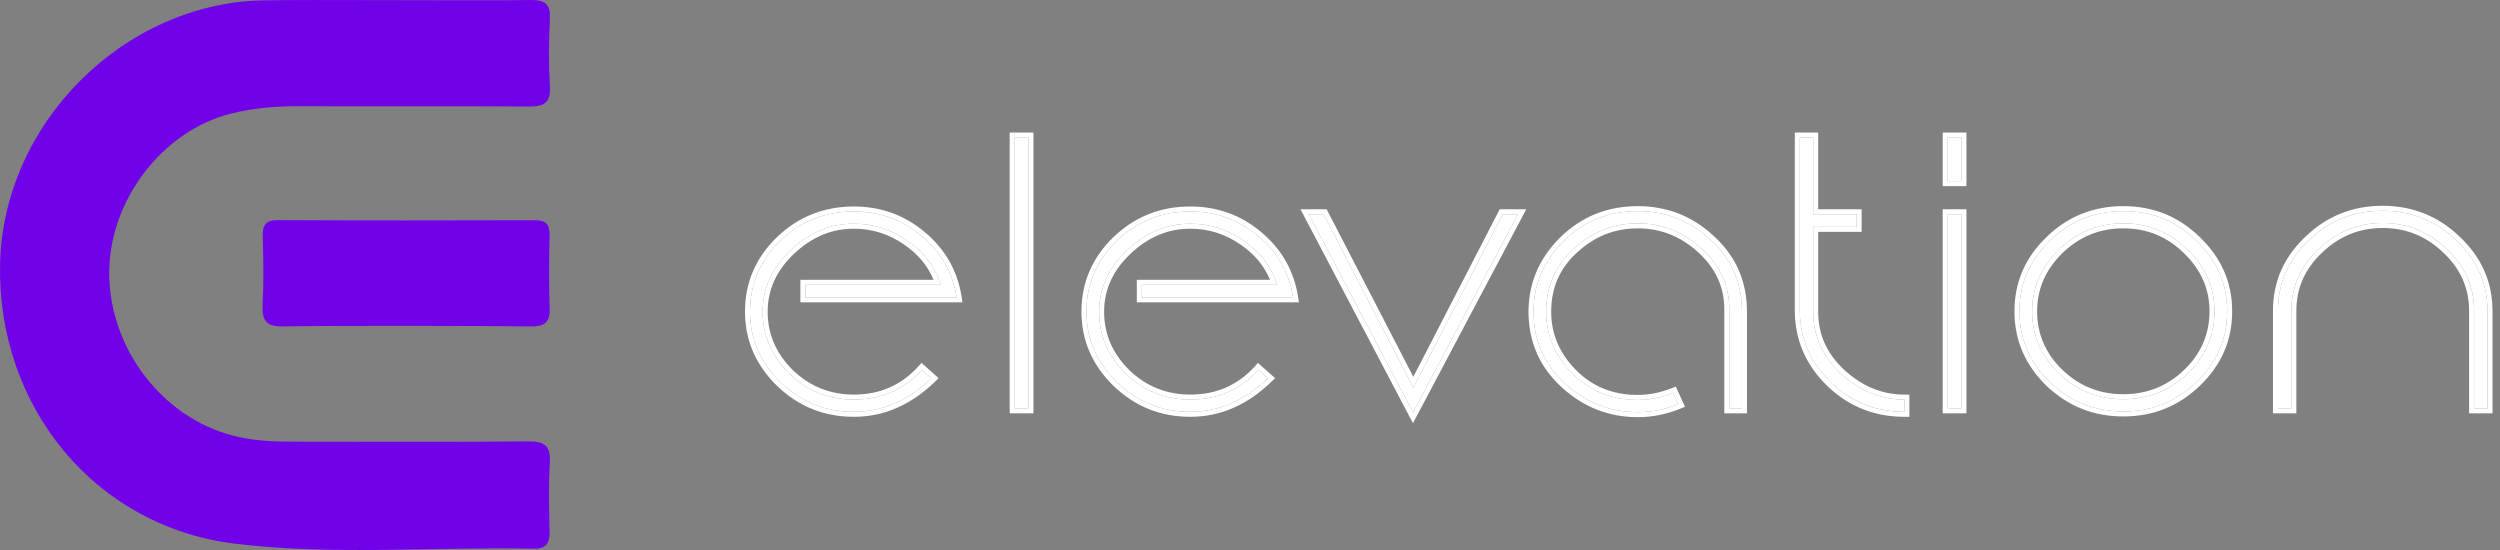
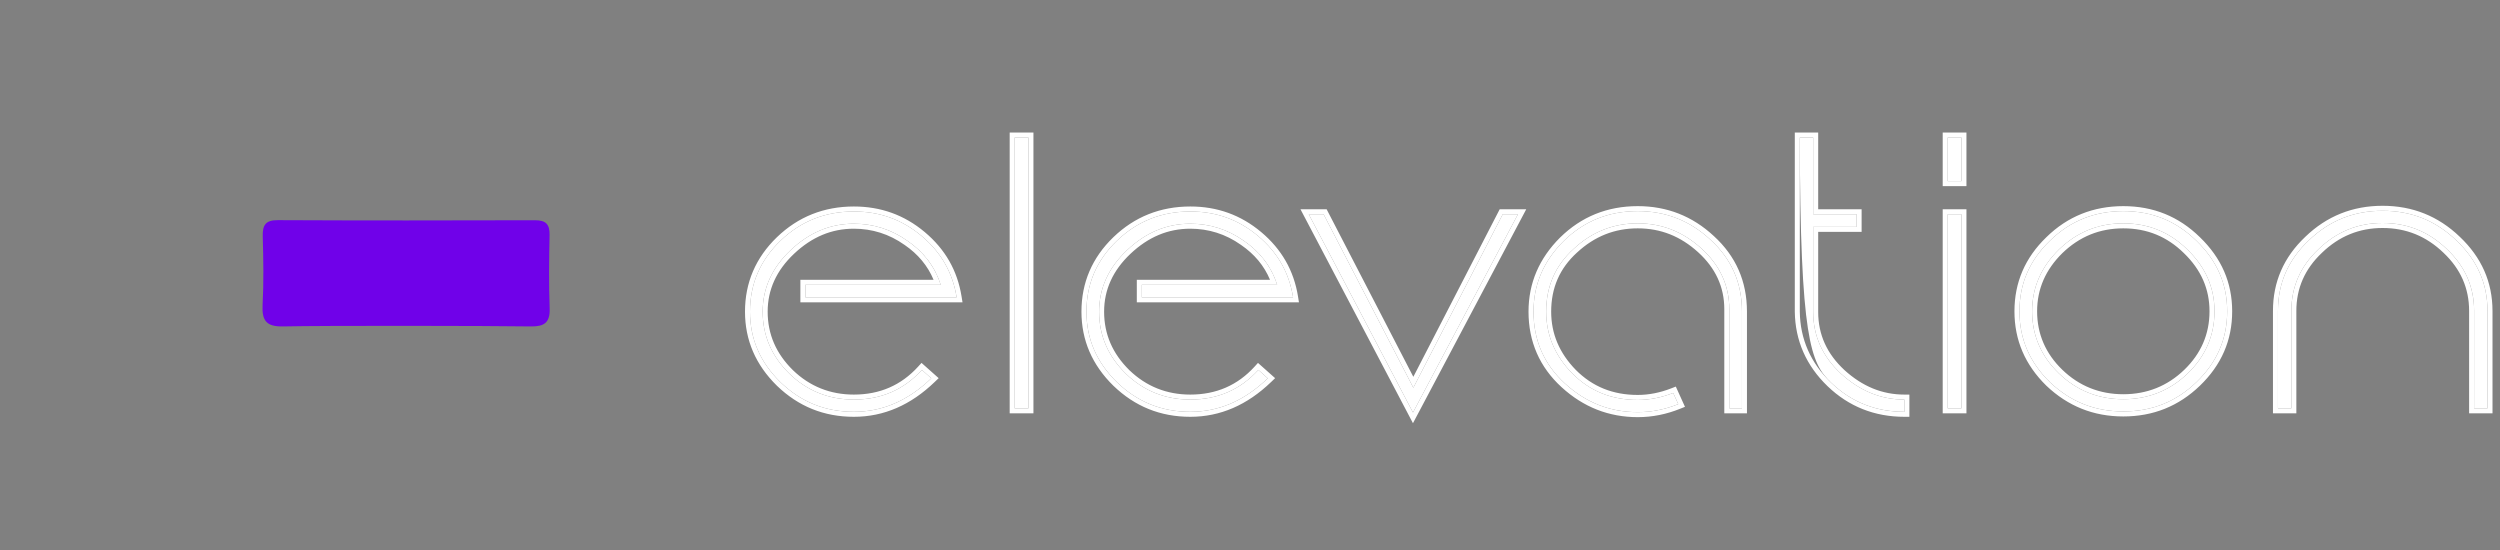
<svg xmlns="http://www.w3.org/2000/svg" width="200" height="44" viewBox="0 0 200 44" fill="none">
  <rect x="0" y="0" width="200" height="44" fill="#808080" stroke="none" />
-   <path d="M42.438 0.001C43.64 -0.019 44.05 0.341 43.991 1.557C43.9 3.323 43.881 5.108 43.991 6.874C44.076 8.221 43.549 8.529 42.315 8.522C36.18 8.476 30.046 8.516 23.912 8.496C22.079 8.489 20.253 8.646 18.492 9.085C12.904 10.491 8.667 16.154 8.738 21.981C8.81 27.939 12.995 33.367 18.583 34.838C20.195 35.263 21.819 35.335 23.457 35.335C29.715 35.335 35.972 35.374 42.224 35.309C43.569 35.296 44.069 35.656 43.985 37.049C43.874 38.873 43.926 40.718 43.965 42.549C43.985 43.464 43.673 43.916 42.718 43.896C34.764 43.726 26.784 44.445 18.869 43.504C7.614 42.169 -0.216 32.549 0.005 21.163C0.226 9.856 9.908 0.295 20.929 0.033C24.334 -0.052 38.669 0.073 42.438 0.001Z" fill="#7001E9" />
  <path d="M22.638 26.114C21.351 26.14 20.942 25.689 21.007 24.414C21.104 22.589 21.072 20.752 21.02 18.92C20.994 17.998 21.247 17.606 22.229 17.612C29.084 17.645 35.94 17.639 42.796 17.619C43.66 17.619 43.978 17.926 43.965 18.796C43.926 20.752 43.9 22.707 43.972 24.656C44.017 25.82 43.536 26.127 42.471 26.114C39.137 26.062 25.913 26.042 22.638 26.114Z" fill="#7001E9" />
  <path d="M76.531 23.787C76.213 21.805 75.286 20.185 73.723 18.873C72.16 17.561 70.365 16.919 68.309 16.919C66.022 16.919 64.053 17.701 62.432 19.264C60.811 20.827 60 22.726 60 24.931C60 27.109 60.811 28.98 62.432 30.571C64.082 32.162 66.022 32.944 68.309 32.944C70.596 32.944 72.652 32.051 74.505 30.264L73.752 29.594C72.304 31.185 70.48 31.967 68.309 31.967C66.311 31.967 64.574 31.269 63.156 29.901C61.737 28.505 61.013 26.858 61.013 24.931C61.013 23.061 61.766 21.414 63.243 20.018C64.748 18.594 66.427 17.896 68.309 17.896C69.844 17.896 71.291 18.343 72.594 19.264C73.897 20.157 74.794 21.33 75.257 22.782H64.43V23.787H76.531Z" fill="white" />
  <path d="M82.275 11H81.175V32.665H82.275V11Z" fill="white" />
  <path d="M103.447 23.787C103.129 21.805 102.202 20.185 100.639 18.873C99.075 17.561 97.28 16.919 95.225 16.919C92.938 16.919 90.969 17.701 89.348 19.264C87.726 20.827 86.916 22.726 86.916 24.931C86.916 27.109 87.726 28.98 89.348 30.571C90.998 32.162 92.938 32.944 95.225 32.944C97.512 32.944 99.567 32.051 101.42 30.264L100.668 29.594C99.22 31.185 97.396 31.967 95.225 31.967C93.227 31.967 91.49 31.269 90.072 29.901C88.653 28.505 87.929 26.858 87.929 24.931C87.929 23.061 88.682 21.414 90.158 20.018C91.664 18.594 93.343 17.896 95.225 17.896C96.759 17.896 98.207 18.343 99.51 19.264C100.812 20.157 101.71 21.33 102.173 22.782H91.345V23.787H103.447Z" fill="white" />
  <path d="M113.067 31.018L105.888 17.142H104.701L113.039 33L121.434 17.142H120.218L113.067 31.018Z" fill="white" />
  <path d="M133.856 31.437C132.93 31.799 131.974 31.995 131.019 31.995C128.934 31.995 127.197 31.297 125.779 29.873C124.389 28.449 123.694 26.802 123.694 24.931C123.694 22.921 124.418 21.246 125.895 19.906C127.371 18.538 129.079 17.868 131.019 17.868C132.959 17.868 134.638 18.538 136.114 19.878C137.591 21.218 138.344 22.838 138.344 24.736V32.665H139.357V24.931C139.357 22.614 138.517 20.716 136.838 19.18C135.188 17.645 133.248 16.891 131.019 16.891C128.674 16.891 126.705 17.701 125.084 19.292C123.492 20.883 122.681 22.754 122.681 24.931C122.681 27.221 123.521 29.147 125.2 30.683C126.879 32.218 128.819 32.972 131.019 32.972C132.148 32.972 133.219 32.749 134.261 32.33L133.856 31.437Z" fill="white" />
-   <path d="M152.351 31.967C150.469 31.967 148.79 31.269 147.284 29.901C145.808 28.533 145.055 26.886 145.055 24.959V18.147H148.529V17.142H145.055V11H143.984V24.931C144.013 27.137 144.853 29.035 146.474 30.599C148.095 32.162 150.064 32.944 152.351 32.944V31.967Z" fill="white" />
+   <path d="M152.351 31.967C150.469 31.967 148.79 31.269 147.284 29.901C145.808 28.533 145.055 26.886 145.055 24.959V18.147H148.529V17.142H145.055V11H143.984C144.013 27.137 144.853 29.035 146.474 30.599C148.095 32.162 150.064 32.944 152.351 32.944V31.967Z" fill="white" />
  <path d="M156.916 11H155.816V14.49H156.916V11ZM156.916 17.142H155.816V32.665H156.916V17.142Z" fill="white" />
  <path d="M178.174 24.904C178.174 22.726 177.364 20.855 175.713 19.264C174.092 17.673 172.152 16.891 169.865 16.891C167.578 16.891 165.609 17.673 163.988 19.264C162.367 20.827 161.556 22.698 161.556 24.904C161.556 27.109 162.367 28.98 163.988 30.571C165.638 32.135 167.578 32.916 169.865 32.916C172.152 32.916 174.092 32.135 175.713 30.571C177.364 28.98 178.174 27.109 178.174 24.904ZM177.161 24.904C177.161 26.83 176.437 28.505 175.019 29.873C173.6 31.241 171.863 31.939 169.865 31.939C167.868 31.939 166.13 31.241 164.712 29.873C163.293 28.505 162.569 26.83 162.569 24.904C162.569 23.005 163.293 21.358 164.712 19.962C166.159 18.566 167.868 17.868 169.865 17.868C171.863 17.868 173.571 18.566 174.99 19.962C176.437 21.358 177.161 23.005 177.161 24.904Z" fill="white" />
  <path d="M199 24.876C199 22.67 198.16 20.799 196.51 19.236C194.86 17.645 192.891 16.863 190.604 16.863C188.317 16.863 186.348 17.645 184.698 19.236C183.048 20.799 182.237 22.67 182.237 24.876V32.665H183.308V24.876C183.308 22.949 184.032 21.302 185.48 19.934C186.927 18.538 188.635 17.84 190.604 17.84C192.602 17.84 194.31 18.538 195.757 19.934C197.205 21.302 197.929 22.949 197.929 24.876V32.665H199V24.876Z" fill="white" />
  <path fill-rule="evenodd" clip-rule="evenodd" d="M77.001 24.187H64.03V22.382H74.685C74.215 21.258 73.44 20.329 72.368 19.594L72.363 19.591C71.128 18.717 69.761 18.296 68.309 18.296C66.539 18.296 64.956 18.948 63.517 20.308C62.112 21.637 61.413 23.182 61.413 24.931C61.413 26.743 62.089 28.289 63.435 29.614C64.778 30.909 66.414 31.567 68.309 31.567C70.372 31.567 72.087 30.83 73.456 29.325L73.722 29.032L75.093 30.252L74.782 30.552C72.866 32.4 70.714 33.344 68.309 33.344C65.918 33.344 63.879 32.522 62.154 30.859L62.152 30.857C60.458 29.194 59.6 27.222 59.6 24.931C59.6 22.616 60.456 20.614 62.154 18.976C63.852 17.339 65.921 16.519 68.309 16.519C70.457 16.519 72.343 17.193 73.98 18.567C75.616 19.939 76.592 21.644 76.926 23.723L77.001 24.187ZM63.156 29.901C61.737 28.505 61.013 26.858 61.013 24.931C61.013 23.061 61.766 21.414 63.243 20.018C64.748 18.594 66.427 17.896 68.309 17.896C69.844 17.896 71.291 18.343 72.594 19.264C73.775 20.074 74.623 21.113 75.116 22.382C75.167 22.513 75.214 22.646 75.257 22.782H64.43V23.787H76.531C76.51 23.652 76.485 23.518 76.458 23.387C76.084 21.585 75.18 20.096 73.723 18.873C72.16 17.561 70.365 16.919 68.309 16.919C66.022 16.919 64.053 17.701 62.432 19.264C60.811 20.827 60 22.726 60 24.931C60 27.109 60.811 28.98 62.432 30.571C64.082 32.162 66.022 32.944 68.309 32.944C70.476 32.944 72.435 32.142 74.211 30.538C74.309 30.449 74.407 30.358 74.505 30.264L73.752 29.594C73.752 29.594 73.752 29.594 73.752 29.594C72.304 31.185 70.48 31.967 68.309 31.967C66.311 31.967 64.574 31.269 63.156 29.901ZM82.675 10.6V33.065H80.775V10.6H82.675ZM103.916 24.187H90.945V22.382H101.601C101.131 21.258 100.356 20.329 99.283 19.594L99.279 19.591C98.044 18.717 96.677 18.296 95.225 18.296C93.455 18.296 91.872 18.948 90.433 20.308C89.028 21.637 88.329 23.182 88.329 24.931C88.329 26.743 89.004 28.289 90.351 29.615C91.694 30.909 93.33 31.567 95.225 31.567C97.287 31.567 99.003 30.83 100.372 29.325L100.638 29.032L102.009 30.252L101.698 30.552C99.781 32.4 97.629 33.344 95.225 33.344C92.834 33.344 90.795 32.522 89.07 30.859L89.067 30.857C87.374 29.194 86.516 27.222 86.516 24.931C86.516 22.616 87.372 20.614 89.07 18.976C90.768 17.339 92.837 16.519 95.225 16.519C97.373 16.519 99.259 17.193 100.896 18.567C102.531 19.939 103.508 21.644 103.842 23.723L103.916 24.187ZM90.072 29.901C88.653 28.505 87.929 26.858 87.929 24.931C87.929 23.061 88.682 21.414 90.158 20.018C91.664 18.594 93.343 17.896 95.225 17.896C96.759 17.896 98.207 18.343 99.51 19.264C100.691 20.074 101.539 21.113 102.032 22.382C102.083 22.513 102.13 22.646 102.173 22.782H91.345V23.787H103.447C103.425 23.652 103.401 23.518 103.373 23.387C102.999 21.585 102.096 20.096 100.639 18.873C99.075 17.561 97.28 16.919 95.225 16.919C92.938 16.919 90.969 17.701 89.348 19.264C87.726 20.827 86.916 22.726 86.916 24.931C86.916 27.109 87.726 28.98 89.348 30.571C90.998 32.162 92.938 32.944 95.225 32.944C97.392 32.944 99.351 32.142 101.127 30.538C101.225 30.449 101.323 30.358 101.42 30.264L100.668 29.594C100.668 29.594 100.668 29.594 100.668 29.594C99.22 31.185 97.396 31.967 95.225 31.967C93.227 31.967 91.49 31.269 90.072 29.901ZM105.888 17.142L113.067 31.018L120.218 17.142H121.434L113.039 33L104.701 17.142H105.888ZM113.067 30.146L119.975 16.742H122.099L113.037 33.857L104.038 16.742H106.131L113.067 30.146ZM134.064 30.926L134.798 32.545L134.411 32.701C133.325 33.138 132.203 33.372 131.019 33.372C128.717 33.372 126.681 32.58 124.93 30.978C123.167 29.366 122.281 27.331 122.281 24.931C122.281 22.641 123.138 20.671 124.801 19.009L124.804 19.006C126.501 17.341 128.57 16.491 131.019 16.491C133.348 16.491 135.385 17.282 137.109 18.886C138.871 20.498 139.757 22.503 139.757 24.931V33.065H137.944V24.736C137.944 22.959 137.245 21.445 135.846 20.174C134.439 18.898 132.855 18.268 131.019 18.268C129.182 18.268 127.571 18.899 126.166 20.2L126.163 20.202C124.773 21.465 124.094 23.031 124.094 24.931C124.094 26.69 124.743 28.238 126.064 29.593C127.403 30.936 129.036 31.595 131.019 31.595C131.919 31.595 132.825 31.411 133.71 31.064L134.064 30.926ZM125.779 29.873C127.197 31.297 128.934 31.995 131.019 31.995C131.974 31.995 132.93 31.799 133.856 31.437L134.261 32.33C134.137 32.38 134.012 32.427 133.887 32.472C132.962 32.799 132.013 32.972 131.019 32.972C128.819 32.972 126.879 32.218 125.2 30.683C123.521 29.147 122.681 27.221 122.681 24.931C122.681 22.754 123.492 20.883 125.084 19.292C126.705 17.701 128.674 16.891 131.019 16.891C133.248 16.891 135.188 17.645 136.838 19.18C138.517 20.716 139.357 22.614 139.357 24.931V32.665H138.344V24.736C138.344 22.838 137.591 21.218 136.114 19.878C134.638 18.538 132.959 17.868 131.019 17.868C129.079 17.868 127.371 18.538 125.895 19.906C124.418 21.246 123.694 22.921 123.694 24.931C123.694 26.802 124.389 28.449 125.779 29.873ZM152.751 31.567V33.344H152.351C149.963 33.344 147.894 32.524 146.196 30.887C144.501 29.252 143.614 27.253 143.584 24.937L143.584 24.931L143.584 10.6H145.455V16.742H148.929V18.547H145.455V24.959C145.455 26.766 146.155 28.309 147.555 29.606C148.995 30.915 150.58 31.567 152.351 31.567H152.751ZM147.284 29.901C148.79 31.269 150.469 31.967 152.351 31.967V32.944C152.216 32.944 152.083 32.941 151.951 32.936C149.834 32.85 148 32.071 146.474 30.599C144.853 29.035 144.013 27.137 143.984 24.931V11H145.055V17.142H148.529V18.147H145.055V24.959C145.055 26.886 145.808 28.533 147.284 29.901ZM157.316 10.6V14.89H155.416V10.6H157.316ZM157.316 16.742V33.065H155.416V16.742H157.316ZM163.988 30.571C165.638 32.135 167.578 32.916 169.865 32.916C172.152 32.916 174.092 32.135 175.713 30.571C177.364 28.98 178.174 27.109 178.174 24.904C178.174 22.726 177.364 20.855 175.713 19.264C174.092 17.673 172.152 16.891 169.865 16.891C167.578 16.891 165.609 17.673 163.988 19.264C162.367 20.827 161.556 22.698 161.556 24.904C161.556 27.109 162.367 28.98 163.988 30.571ZM163.709 18.977C165.407 17.311 167.477 16.491 169.865 16.491C172.255 16.491 174.295 17.312 175.992 18.977C177.716 20.64 178.574 22.613 178.574 24.904C178.574 27.222 177.716 29.195 175.991 30.859C174.294 32.495 172.255 33.316 169.865 33.316C167.475 33.316 165.437 32.495 163.713 30.861L163.708 30.857C162.014 29.194 161.156 27.222 161.156 24.904C161.156 22.587 162.013 20.613 163.709 18.977ZM174.712 20.25L174.709 20.247C173.366 18.925 171.758 18.268 169.865 18.268C167.973 18.268 166.365 18.924 164.991 20.248C163.644 21.575 162.969 23.121 162.969 24.904C162.969 26.718 163.647 28.29 164.989 29.585C166.333 30.88 167.97 31.539 169.865 31.539C171.76 31.539 173.398 30.88 174.741 29.585C176.084 28.29 176.761 26.718 176.761 24.904C176.761 23.121 176.086 21.575 174.712 20.25ZM185.48 19.934C184.032 21.302 183.308 22.949 183.308 24.876V32.665H182.237V24.876C182.237 22.67 183.048 20.799 184.698 19.236C186.348 17.645 188.317 16.863 190.604 16.863C192.891 16.863 194.86 17.645 196.51 19.236C198.16 20.799 199 22.67 199 24.876V32.665H197.929V24.876C197.929 22.949 197.205 21.302 195.757 19.934C194.31 18.538 192.602 17.84 190.604 17.84C188.635 17.84 186.927 18.538 185.48 19.934ZM196.787 18.947C195.061 17.284 192.993 16.463 190.604 16.463C188.215 16.463 186.147 17.283 184.422 18.947C182.694 20.584 181.837 22.558 181.837 24.876V33.065H183.708V24.876C183.708 23.063 184.384 21.52 185.754 20.225L185.757 20.222C187.132 18.896 188.741 18.24 190.604 18.24C192.497 18.24 194.106 18.897 195.48 20.222L195.483 20.225C196.853 21.52 197.529 23.063 197.529 24.876V33.065H199.4V24.876C199.4 22.555 198.511 20.581 196.787 18.947ZM81.175 11H82.275V32.665H81.175V11ZM155.816 11H156.916V14.49H155.816V11ZM155.816 17.142H156.916V32.665H155.816V17.142ZM177.161 24.904C177.161 26.83 176.437 28.505 175.019 29.873C173.6 31.241 171.863 31.939 169.865 31.939C167.868 31.939 166.13 31.241 164.712 29.873C163.293 28.505 162.569 26.83 162.569 24.904C162.569 23.005 163.293 21.358 164.712 19.962C166.159 18.566 167.868 17.868 169.865 17.868C171.863 17.868 173.571 18.566 174.99 19.962C176.437 21.358 177.161 23.005 177.161 24.904Z" fill="white" />
</svg>